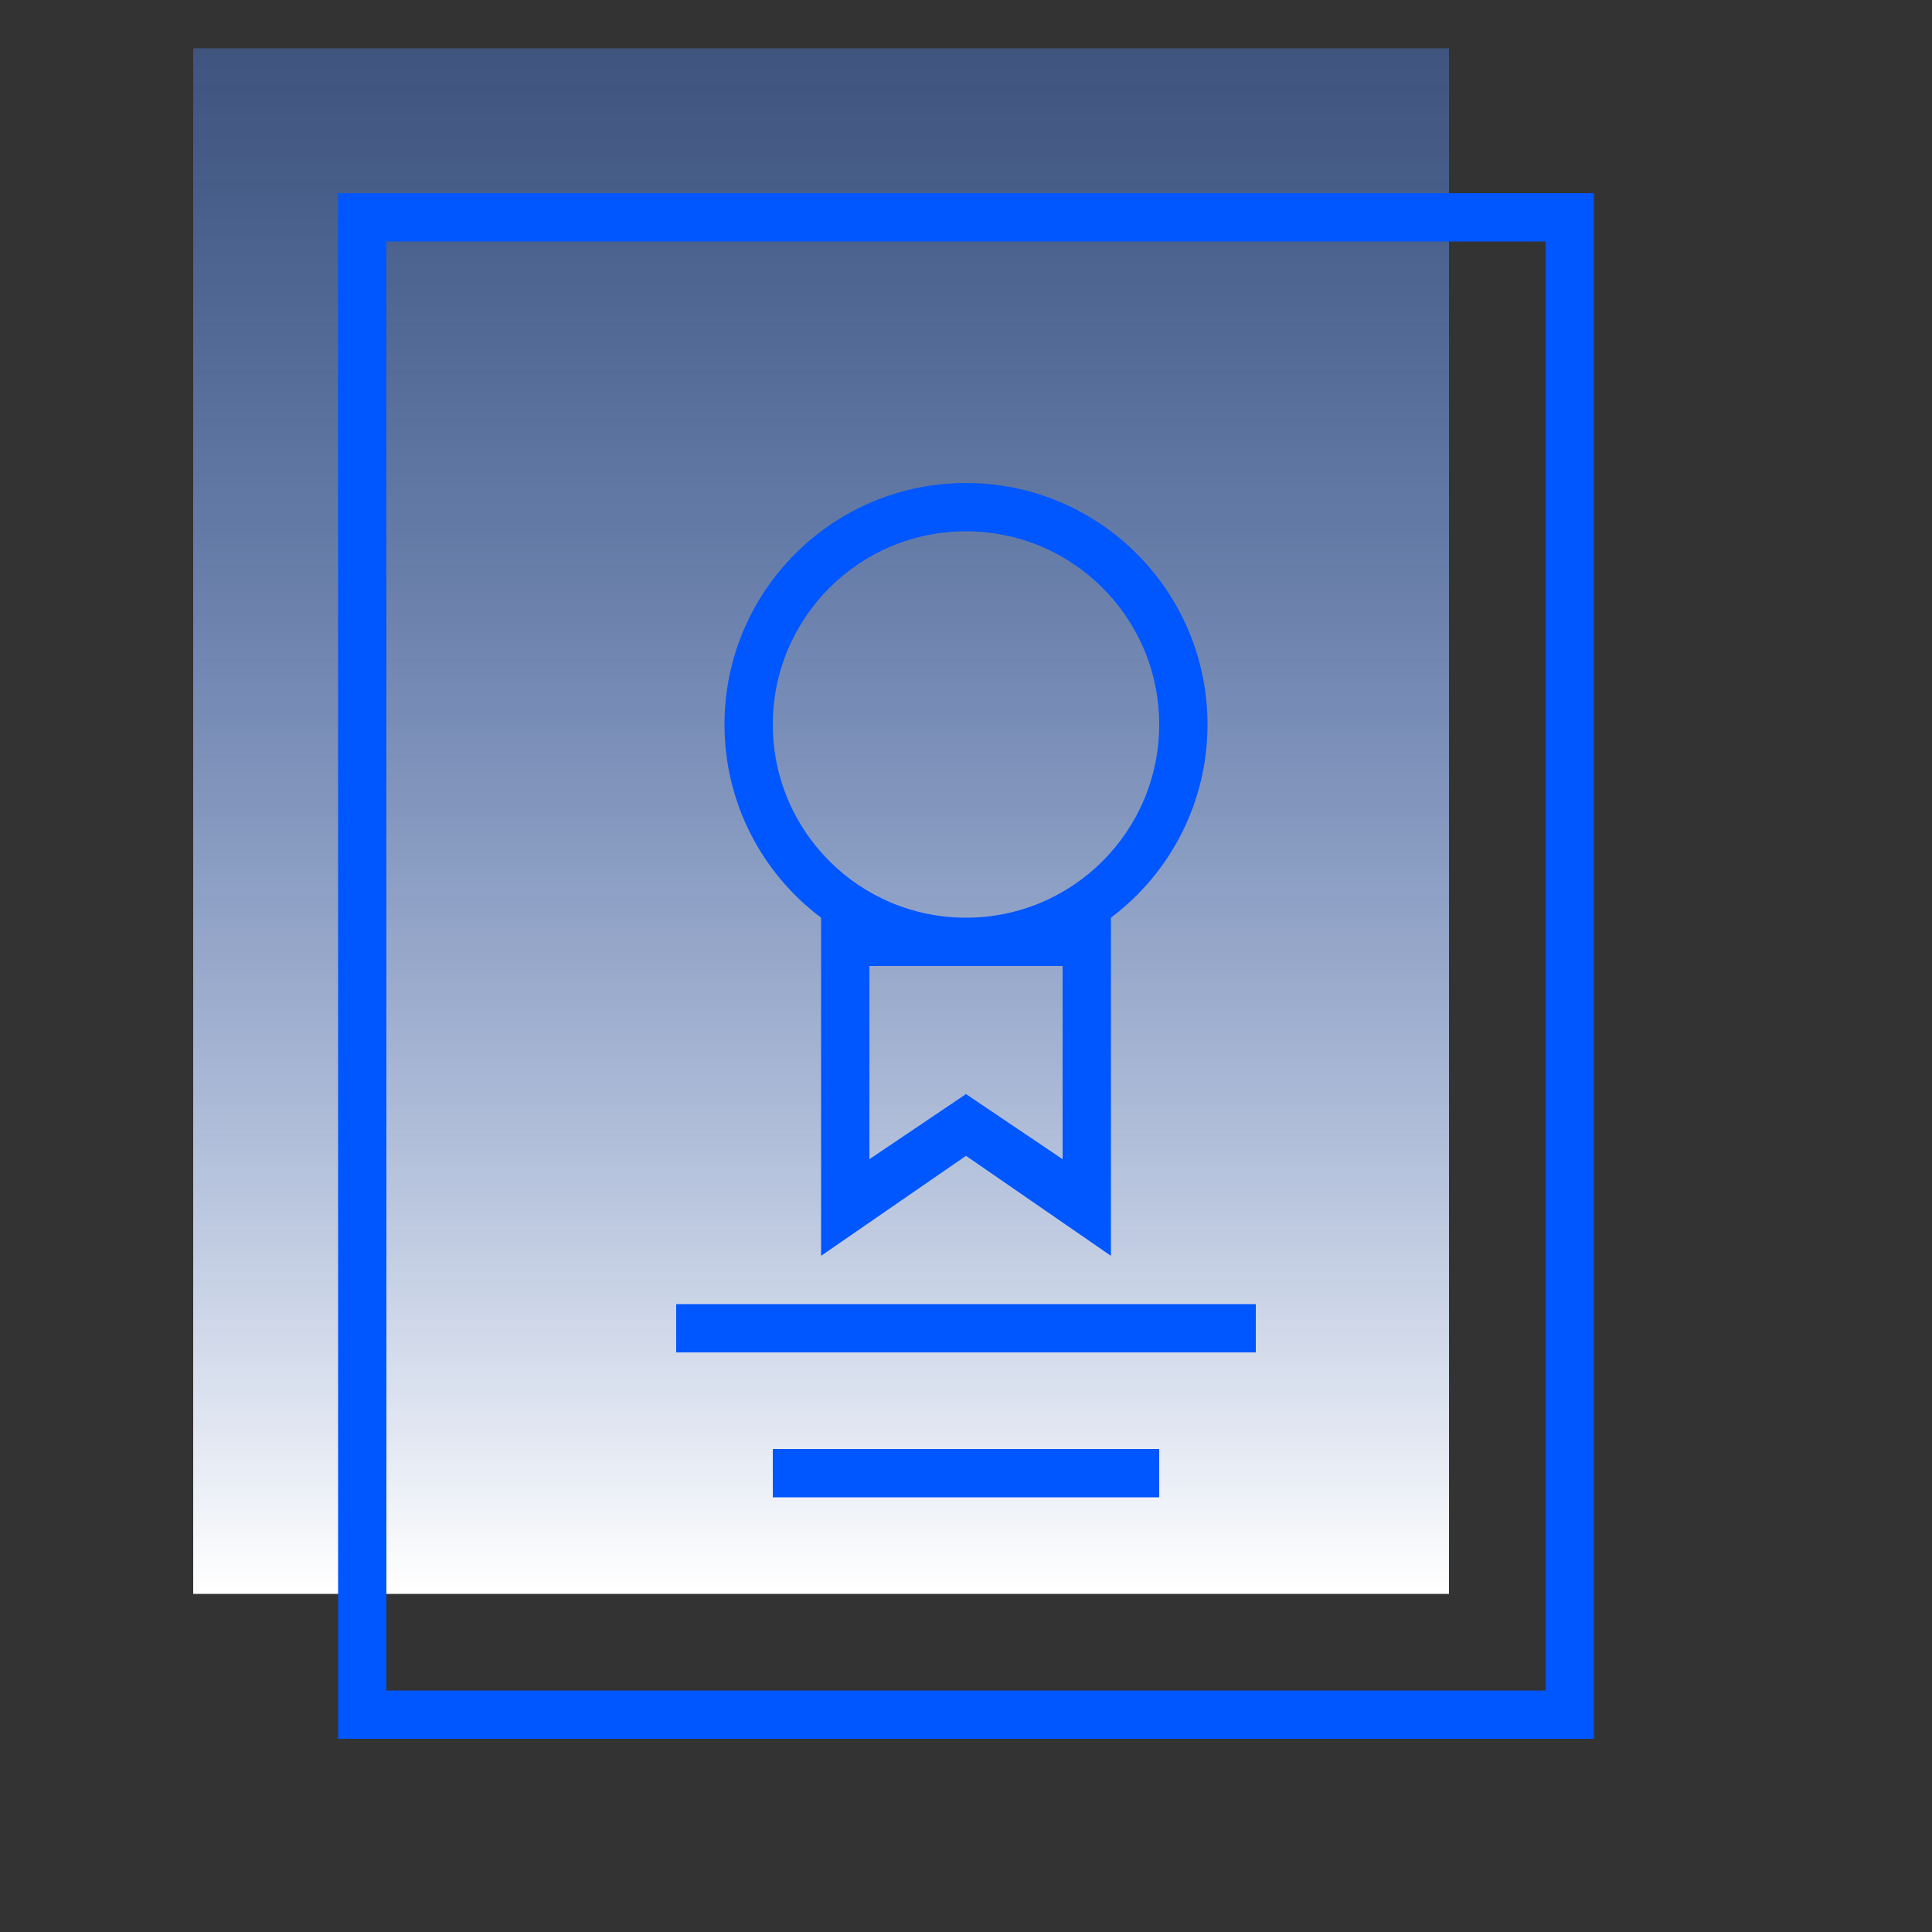
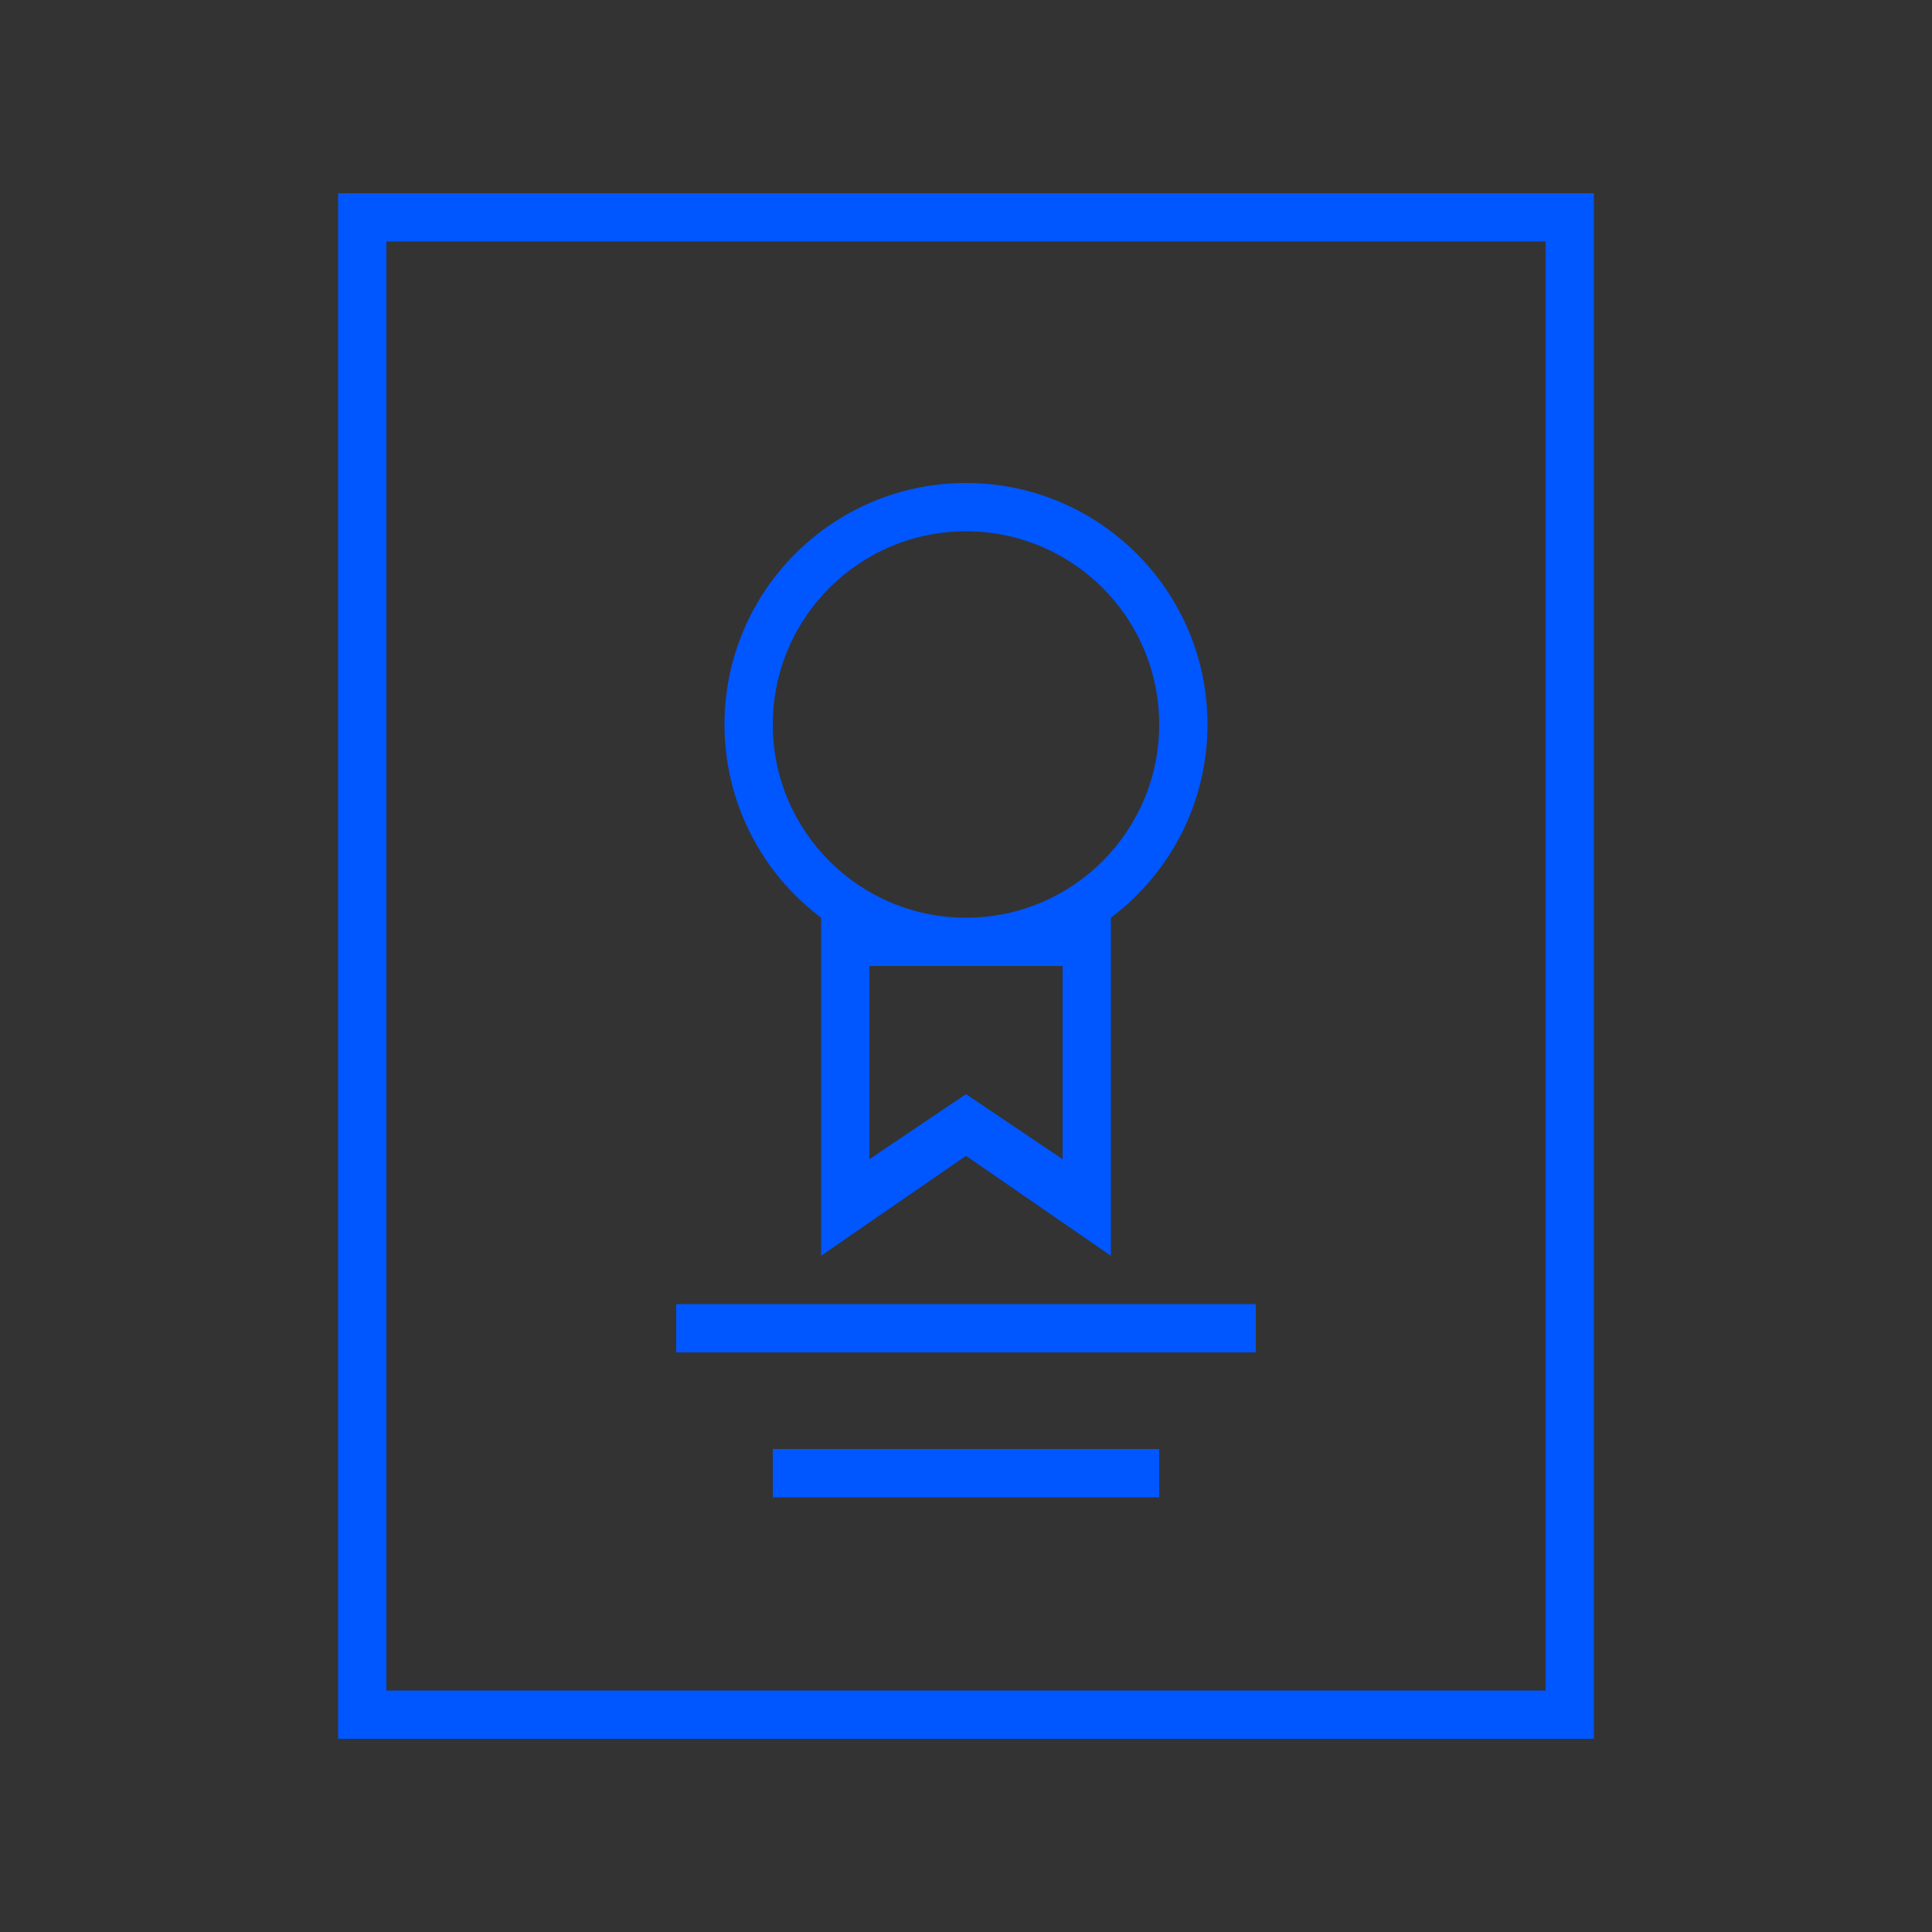
<svg xmlns="http://www.w3.org/2000/svg" width="40px" height="40px" viewBox="0 0 40 40" version="1.1">
  <rect x="0" y="0" width="40" height="40" fill="#333333" stroke="none" />
  <title>互联网金融解决方案/HLWJR_YS_fhhjhyaqhg</title>
  <desc>Created with Sketch.</desc>
  <defs>
    <linearGradient x1="50%" y1="0%" x2="50%" y2="100%" id="linearGradient-1">
      <stop stop-color="#558eff" stop-opacity="0.37" offset="0%" />
      <stop stop-color="#FFFFFF" offset="100%" />
    </linearGradient>
  </defs>
  <g id="详情页" stroke="none" stroke-width="1" fill="none" fill-rule="evenodd">
    <g id="互联网金融解决方案" transform="translate(-760, -719)">
      <g id="Group-40" transform="translate(760, 719)">
        <g id="Group-40-Copy">
          <g id="Group-36" transform="translate(4, 1)">
-             <rect id="Rectangle-3-Copy" fill="url(#linearGradient-1)" x="0" y="0" width="26" height="32" />
            <path d="M19,18 L19,25 L16,22.93 L13,25 L13,18 C11.786,17.088 11,15.636 11,14 C11,11.239 13.239,9 16,9 C18.761,9 21,11.239 21,14 C21,15.636 20.214,17.088 19,18 Z M3,3 L29,3 L29,35 L3,35 L3,3 Z M4,4 L4,34 L28,34 L28,4 L4,4 Z M18,19 L14,19 L14,23 L16,21.652 L18,23 L18,19 Z M16,18 C18.209,18 20,16.209 20,14 C20,11.791 18.209,10 16,10 C13.791,10 12,11.791 12,14 C12,16.209 13.791,18 16,18 Z M10,26 L22,26 L22,27 L10,27 L10,26 Z M12,29 L20,29 L20,30 L12,30 L12,29 Z" id="Combined-Shape" fill="#0056ff" fill-rule="nonzero" />
          </g>
        </g>
      </g>
    </g>
  </g>
</svg>